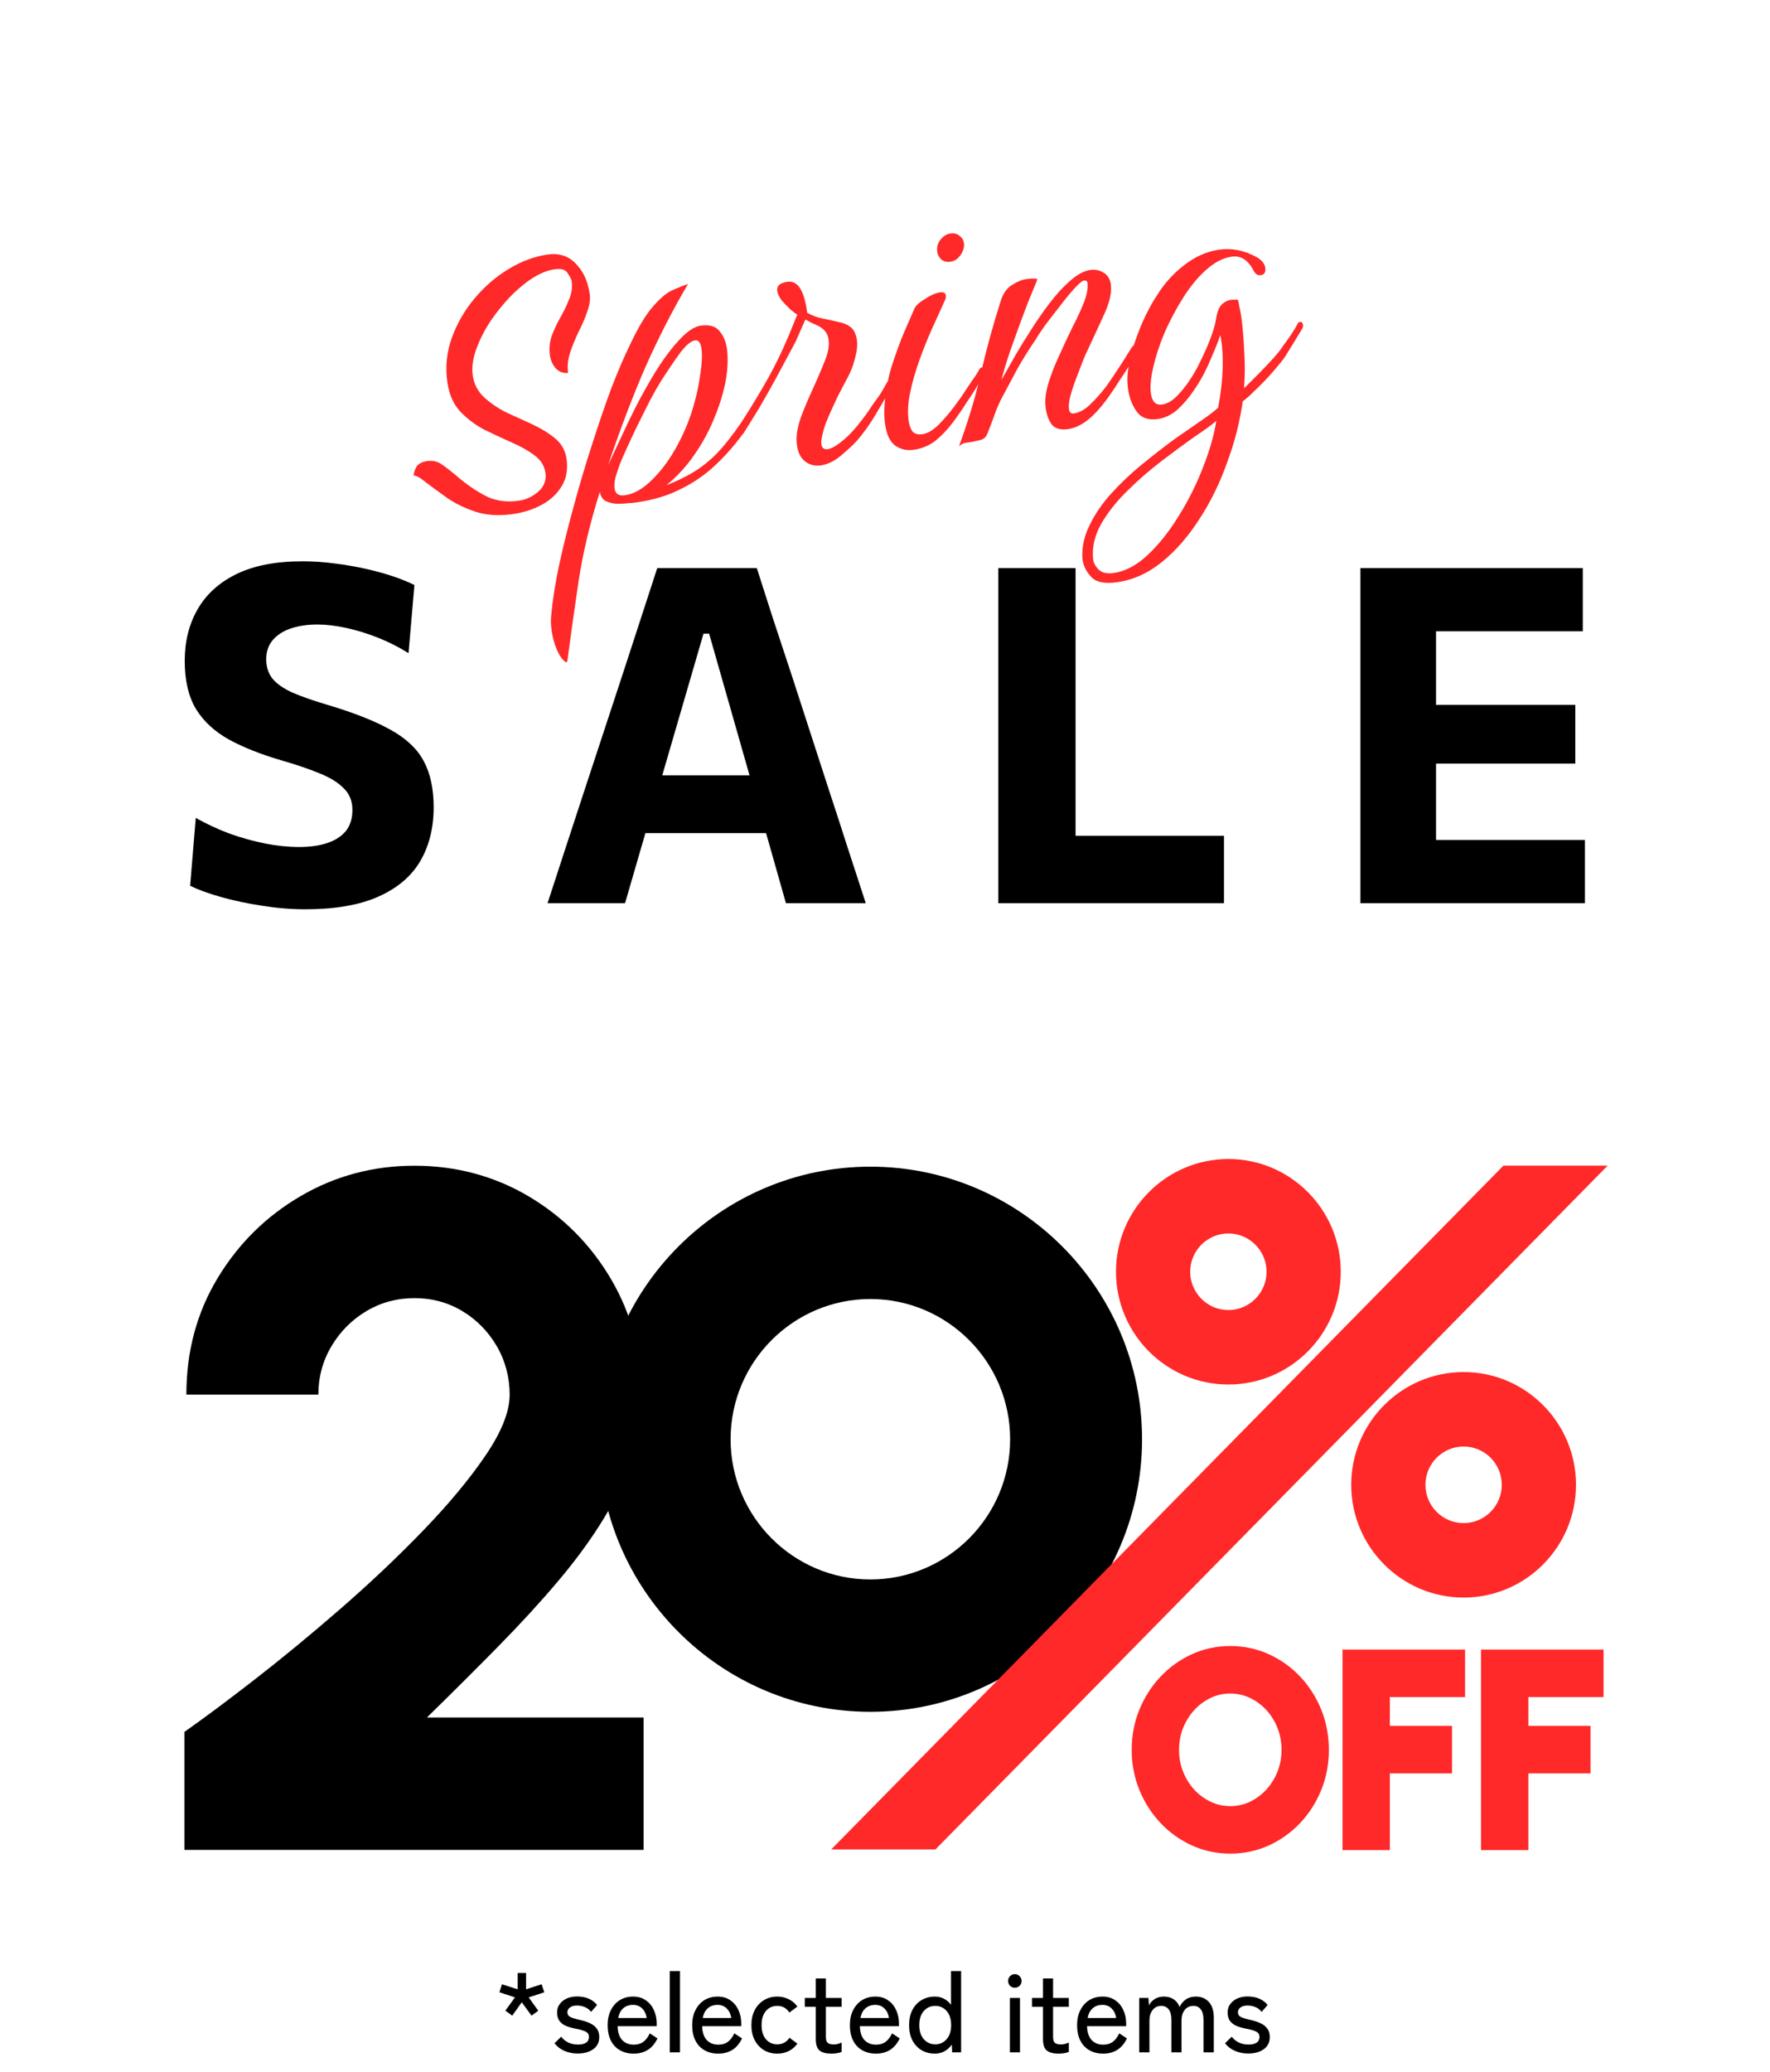
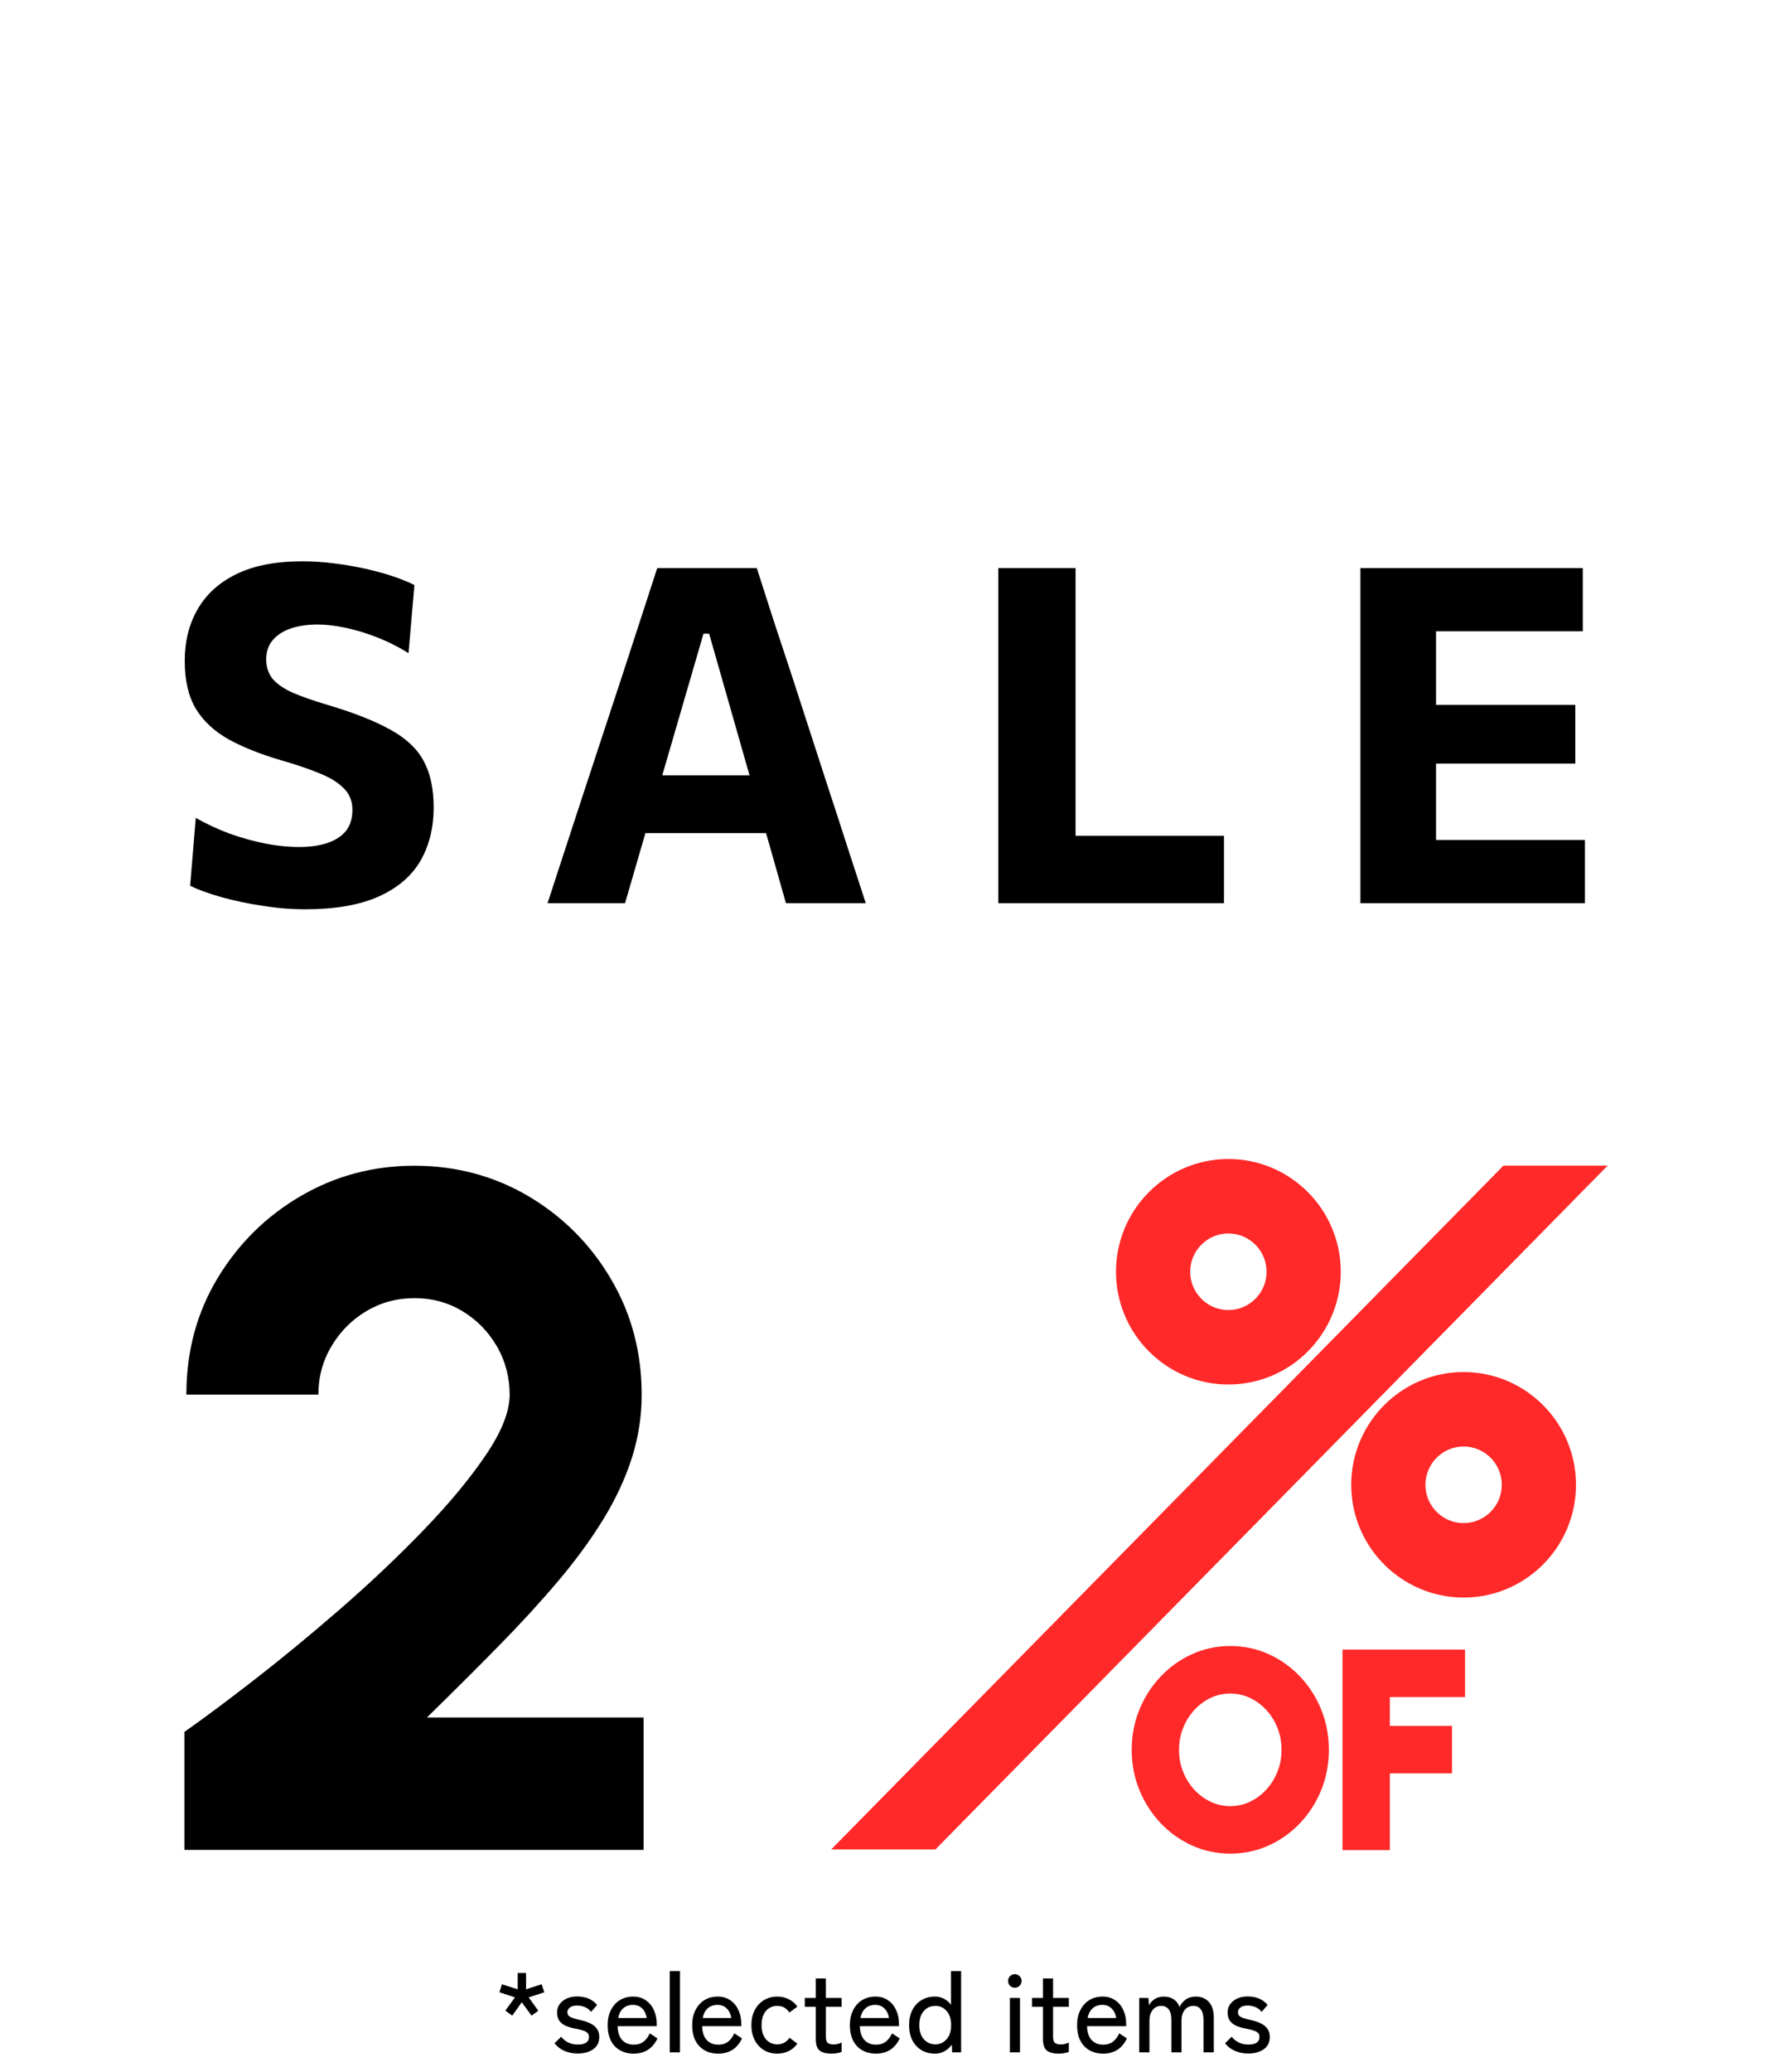
<svg xmlns="http://www.w3.org/2000/svg" width="312" height="365" viewBox="0 0 312 365" fill="none">
-   <path d="M90.41 90.566C88.013 90.909 85.847 90.784 83.914 90.19C81.973 89.543 80.28 88.725 78.834 87.736C77.38 86.694 76.136 85.784 75.101 85.008C74.111 84.171 73.373 83.76 72.886 83.775C73 83.052 73.217 82.478 73.536 82.052C73.909 81.618 74.495 81.344 75.294 81.23C76.306 81.085 77.208 81.309 78 81.903C78.845 82.489 79.888 83.318 81.128 84.391C82.848 85.776 84.496 86.845 86.072 87.599C87.693 88.291 89.489 88.496 91.46 88.215C92.685 88.039 93.808 87.525 94.828 86.673C95.893 85.76 96.33 84.637 96.14 83.305C95.957 82.027 95.291 80.98 94.142 80.166C93.046 79.344 91.687 78.587 90.066 77.895C88.498 77.195 86.896 76.445 85.26 75.646C83.669 74.786 82.265 73.71 81.047 72.416C79.882 71.115 79.152 69.425 78.855 67.347C78.474 64.684 78.729 62.092 79.619 59.573C80.555 56.993 81.905 54.653 83.671 52.552C85.436 50.451 87.445 48.724 89.698 47.369C91.951 46.014 94.222 45.172 96.513 44.845C98.537 44.556 100.189 45.081 101.468 46.42C102.8 47.752 103.626 49.536 103.945 51.774C104.082 52.733 103.934 53.787 103.5 54.936C103.12 56.078 102.61 57.265 101.971 58.498C101.385 59.723 100.883 60.964 100.465 62.22C100.092 63.414 99.985 64.571 100.145 65.69C99.346 65.804 98.631 65.553 97.999 64.937C97.413 64.26 97.059 63.495 96.937 62.642C96.762 61.417 96.868 60.26 97.256 59.172C97.69 58.023 98.211 56.915 98.82 55.85C99.429 54.784 99.931 53.734 100.327 52.699C100.776 51.656 100.92 50.575 100.76 49.457C100.73 49.243 100.505 48.814 100.086 48.167C99.721 47.512 98.952 47.269 97.78 47.436C96.182 47.665 94.5 48.449 92.735 49.788C90.969 51.128 89.329 52.776 87.815 54.732C86.293 56.635 85.11 58.625 84.265 60.703C83.413 62.727 83.101 64.539 83.33 66.137C83.55 67.682 84.224 68.972 85.351 70.007C86.477 71.042 87.801 71.94 89.324 72.701C90.891 73.4 92.433 74.104 93.947 74.812C95.462 75.52 96.775 76.338 97.886 77.266C98.997 78.194 99.656 79.378 99.861 80.816C100.128 82.681 99.843 84.298 99.006 85.668C98.169 87.038 96.993 88.13 95.478 88.945C93.964 89.759 92.275 90.3 90.41 90.566ZM100.025 116.346C99.979 116.787 99.762 116.791 99.374 116.357C98.94 115.984 98.518 115.311 98.107 114.337C97.696 113.363 97.403 112.263 97.228 111.038C97.09 110.079 97.071 109.184 97.17 108.355C97.398 105.767 97.87 102.791 98.585 99.427C99.308 96.117 100.171 92.65 101.175 89.027C102.134 85.466 103.18 81.945 104.314 78.467C105.44 74.936 106.55 71.678 107.646 68.695C108.795 65.704 109.853 63.215 110.819 61.229C112.356 57.91 113.756 55.536 115.019 54.105C116.275 52.62 117.413 51.642 118.432 51.17C119.506 50.691 120.457 50.31 121.286 50.029C118.615 54.542 116.127 59.383 113.822 64.55C111.569 69.711 109.355 75.518 107.179 81.972C108.26 79.643 109.447 77.108 110.74 74.368C112.08 71.567 113.495 68.919 114.986 66.422C116.432 63.987 117.905 61.928 119.404 60.246C120.948 58.503 122.307 57.548 123.479 57.38C125.024 57.159 126.127 57.464 126.79 58.293C127.505 59.115 127.95 60.139 128.126 61.364C128.369 63.069 128.293 65.009 127.898 67.186C127.495 69.309 126.806 71.528 125.832 73.842C124.904 76.095 123.717 78.249 122.271 80.303C120.871 82.298 119.269 84.022 117.465 85.475C119.269 84.783 120.871 84.01 122.271 83.157C123.672 82.305 125.038 81.213 126.369 79.881C127.693 78.496 129.097 76.718 130.581 74.549C131.083 73.879 131.578 73.156 132.065 72.38C132.598 71.543 133.035 70.801 133.378 70.154C133.515 69.971 133.636 69.872 133.743 69.857C134.063 69.811 134.257 70.028 134.325 70.507C134.371 70.827 134.303 71.109 134.12 71.352C133.686 72.121 133.157 72.985 132.533 73.944C131.955 74.842 131.4 75.71 130.867 76.547C129.276 78.731 127.469 80.729 125.445 82.541C123.466 84.291 121.119 85.741 118.402 86.891C116.552 87.644 114.482 88.185 112.192 88.513C111.712 88.581 111.229 88.623 110.742 88.638C110.262 88.707 109.806 88.745 109.372 88.752C108.618 88.806 107.869 88.696 107.123 88.422C106.385 88.201 105.92 87.615 105.73 86.664C103.973 92.243 102.717 97.532 101.964 102.532C101.219 107.586 100.573 112.19 100.025 116.346ZM110.137 87.257C111.788 87.021 113.42 86.081 115.034 84.437C116.7 82.785 118.177 80.753 119.463 78.34C120.794 75.867 121.81 73.275 122.51 70.566C122.905 69.15 123.221 67.556 123.457 65.782C123.738 63.948 123.803 62.498 123.651 61.433C123.498 60.367 123.129 59.877 122.543 59.96C121.85 60.059 121.021 60.722 120.055 61.947C119.141 63.165 117.951 64.912 116.482 67.187C115.995 67.963 115.386 69.029 114.656 70.384C113.978 71.731 113.259 73.166 112.498 74.688C111.783 76.149 111.136 77.519 110.558 78.798C109.98 80.076 109.55 81.062 109.268 81.755C109.033 82.386 108.785 83.128 108.527 83.981C108.314 84.772 108.249 85.461 108.333 86.047C108.47 87.006 109.071 87.409 110.137 87.257ZM144.661 81.995C143.649 82.14 142.747 81.916 141.955 81.322C141.164 80.728 140.676 79.793 140.494 78.514C140.41 77.928 140.387 77.388 140.425 76.893C140.455 76.345 140.524 75.873 140.63 75.477C140.783 74.64 141.14 73.529 141.703 72.144C142.266 70.758 142.902 69.309 143.609 67.794C144.309 66.226 144.899 64.837 145.378 63.627C145.979 62.128 146.208 60.872 146.063 59.86C145.903 58.741 145.298 57.931 144.247 57.428C143.836 57.215 143.429 57.029 143.026 56.869C142.615 56.656 142.261 56.462 141.964 56.287L140.241 60.203C139.214 62.144 138.141 64.145 137.022 66.208C135.903 68.27 134.819 70.192 133.769 71.973C132.711 73.701 131.806 75.162 131.053 76.357C130.916 76.54 130.767 76.643 130.607 76.665C130.341 76.704 130.109 76.601 129.911 76.357C129.713 76.114 129.705 75.87 129.888 75.627C131.631 72.986 133.286 70.303 134.853 67.578C136.421 64.853 137.832 61.988 139.088 58.981L140.537 55.431C140.301 55.302 139.905 55.005 139.35 54.541C138.847 54.069 138.337 53.544 137.82 52.965C137.348 52.326 137.078 51.767 137.009 51.287C136.948 50.861 137.036 50.522 137.272 50.271C137.553 49.959 138.067 49.75 138.813 49.643C140.624 49.384 141.781 51.203 142.284 55.1C143.113 55.579 144.004 55.914 144.955 56.104C145.906 56.294 146.805 56.492 147.649 56.697C148.54 56.842 149.289 57.142 149.898 57.599C150.507 58.056 150.888 58.817 151.04 59.882C151.17 60.788 151.056 61.891 150.698 63.193C150.386 64.433 149.949 65.556 149.386 66.561C148.914 67.444 148.358 68.501 147.719 69.734C147.133 70.96 146.574 72.181 146.041 73.399C145.509 74.617 145.147 75.701 144.957 76.653C144.79 77.383 144.729 77.909 144.775 78.228C144.874 78.921 145.243 79.221 145.882 79.13C146.468 79.046 147.153 78.704 147.937 78.102C148.972 77.356 149.999 76.367 151.019 75.134C152.084 73.84 153.039 72.535 153.884 71.218C154.386 70.548 154.839 69.912 155.242 69.311C155.638 68.657 156.007 68.006 156.349 67.359C156.486 67.176 156.608 67.077 156.715 67.062C157.034 67.016 157.228 67.233 157.297 67.713C157.335 67.979 157.263 68.234 157.08 68.478C156.152 69.969 155.208 71.545 154.249 73.204C153.283 74.81 152.218 76.294 151.053 77.657C150.346 78.41 149.41 79.278 148.245 80.26C147.081 81.242 145.886 81.82 144.661 81.995ZM167.5 46.113C166.914 46.197 166.408 46.079 165.982 45.759C165.548 45.386 165.293 44.934 165.217 44.401C165.102 43.602 165.274 42.898 165.73 42.289C166.232 41.619 166.83 41.235 167.522 41.136C168.215 41.037 168.782 41.2 169.223 41.626C169.71 41.992 169.95 42.528 169.943 43.236C169.882 43.951 169.619 44.587 169.155 45.142C168.744 45.691 168.192 46.014 167.5 46.113ZM161.065 79.243C159.893 79.41 158.827 79.182 157.868 78.558C156.901 77.881 156.285 76.61 156.018 74.745C155.904 73.946 155.858 73.056 155.881 72.074C156.003 69.501 156.432 66.994 157.17 64.551C157.962 62.1 158.745 59.977 159.521 58.18C160.343 56.323 160.876 55.106 161.119 54.527C161.309 53.956 161.93 53.351 162.98 52.712C164.022 52.019 164.917 51.62 165.663 51.513C166.302 51.422 166.652 51.589 166.713 52.015C166.766 52.388 166.682 52.753 166.462 53.111C165.845 54.504 165.123 56.102 164.293 57.906C163.509 59.649 162.768 61.495 162.068 63.443C161.368 65.391 160.824 67.29 160.436 69.14C160.048 70.989 159.96 72.659 160.174 74.151C160.288 74.95 160.512 75.571 160.847 76.012C161.236 76.446 161.829 76.606 162.628 76.491C163.481 76.369 164.409 75.829 165.414 74.87C166.411 73.858 167.343 72.773 168.21 71.616C169.123 70.398 169.778 69.462 170.173 68.808C170.622 68.145 171.049 67.514 171.452 66.912C171.908 66.303 172.308 65.676 172.65 65.029C172.787 64.846 172.909 64.747 173.016 64.732C173.335 64.686 173.529 64.903 173.598 65.382C173.636 65.649 173.564 65.904 173.381 66.147C172.894 66.924 172.411 67.727 171.931 68.556C171.444 69.333 170.931 70.113 170.391 70.897C169.683 72.031 168.872 73.207 167.959 74.424C167.046 75.642 166.03 76.712 164.912 77.633C163.785 78.5 162.503 79.037 161.065 79.243ZM169.054 78.59C170.736 74 172.041 69.628 172.969 65.472C173.942 61.256 175.125 56.983 176.518 52.652C176.951 51.503 177.594 50.677 178.447 50.175C179.291 49.619 180.14 49.28 180.992 49.158C181.685 49.059 182.309 49.052 182.865 49.135C182.758 49.531 182.439 50.338 181.906 51.556C181.419 52.712 180.902 54.037 180.354 55.529C179.958 56.564 179.372 58.169 178.596 60.346C177.812 62.47 177.12 64.662 176.519 66.922C176.915 66.267 177.524 65.202 178.345 63.725C179.167 62.249 180.134 60.643 181.245 58.907C182.348 57.119 183.516 55.403 184.749 53.759C186.027 52.054 187.294 50.649 188.55 49.546C189.851 48.381 191.061 47.719 192.18 47.559C193.032 47.437 193.816 47.597 194.532 48.038C195.247 48.48 195.669 49.153 195.799 50.059C195.989 51.391 195.655 53.042 194.795 55.013C193.927 56.931 193.056 58.823 192.181 60.687C192.014 61.037 191.702 61.707 191.245 62.697C190.842 63.678 190.404 64.801 189.933 66.064C189.453 67.275 189.05 68.447 188.723 69.581C188.441 70.654 188.343 71.483 188.426 72.069C188.51 72.655 188.792 72.914 189.271 72.846C190.283 72.701 191.265 72.153 192.216 71.201C193.221 70.242 194.157 69.184 195.024 68.028C195.884 66.817 196.558 65.824 197.045 65.048C197.539 64.325 197.984 63.636 198.38 62.981C198.776 62.327 199.175 61.699 199.579 61.098C199.716 60.915 199.837 60.816 199.944 60.801C200.264 60.755 200.458 60.972 200.526 61.451C200.572 61.771 200.503 62.053 200.321 62.296C199.834 63.072 199.351 63.876 198.871 64.705C198.384 65.481 197.871 66.261 197.33 67.046C196.843 67.822 196.33 68.602 195.789 69.386C195.295 70.109 194.77 70.809 194.214 71.487C192.228 73.945 190.249 75.315 188.278 75.597C186.946 75.787 185.984 75.517 185.39 74.787C184.85 74.048 184.496 73.093 184.328 71.921C184.145 70.643 184.294 69.208 184.773 67.618C185.252 66.027 185.888 64.387 186.679 62.697C187.463 60.954 188.254 59.264 189.053 57.628C189.905 55.984 190.59 54.5 191.107 53.176C191.617 51.798 191.811 50.683 191.689 49.831C191.643 49.511 191.434 49.378 191.061 49.431C190.742 49.477 190.159 49.968 189.315 50.904C188.516 51.779 187.66 52.826 186.747 54.044C185.826 55.208 184.954 56.339 184.133 57.435C183.364 58.523 182.85 59.303 182.592 59.775C181.465 61.404 180.381 63.135 179.339 64.969C178.349 66.796 177.406 68.562 176.508 70.267C175.998 71.264 175.572 72.276 175.23 73.303C174.88 74.278 174.484 75.313 174.043 76.409C173.845 76.926 173.514 77.273 173.05 77.448C172.631 77.562 172.053 77.699 171.315 77.859C170.782 77.935 170.356 77.996 170.036 78.042C169.724 78.141 169.397 78.323 169.054 78.59ZM196.943 102.572C194.705 102.892 193.164 102.569 192.319 101.602C191.421 100.644 190.915 99.574 190.8 98.395C190.678 96.401 191.104 94.437 192.078 92.504C192.999 90.578 194.281 88.71 195.925 86.898C197.569 85.087 199.365 83.389 201.313 81.806C203.261 80.223 205.144 78.758 206.963 77.411C208.843 76.109 210.475 74.979 211.86 74.02C213.245 73.061 214.2 72.326 214.726 71.816C215.19 69.358 215.456 67.037 215.524 64.852C215.585 62.615 215.444 60.678 215.101 59.042C214.721 60.183 214.119 61.683 213.298 63.54C212.529 65.389 211.582 67.128 210.456 68.757C209.558 70.081 208.58 71.227 207.522 72.194C206.457 73.107 205.311 73.651 204.086 73.826C202.435 74.062 201.205 73.64 200.399 72.559C199.584 71.426 199.07 70.113 198.857 68.621C198.789 68.142 198.747 67.658 198.731 67.171C198.716 66.684 198.731 66.22 198.777 65.779C198.959 64.013 199.359 62.243 199.975 60.47C200.584 58.644 201.246 56.999 201.961 55.538C202.722 54.016 203.372 52.863 203.913 52.079C205.191 49.994 206.785 48.216 208.695 46.747C210.651 45.217 212.721 44.296 214.905 43.984C217.143 43.664 219.354 44.109 221.538 45.319C222.429 45.844 222.923 46.453 223.022 47.145C223.137 47.945 222.874 48.39 222.235 48.481C221.702 48.557 221.284 48.291 220.979 47.682C220.005 45.81 218.718 44.988 217.12 45.217C215.575 45.438 214.057 46.225 212.566 47.58C211.12 48.874 209.777 50.507 208.536 52.478C207.296 54.449 206.204 56.508 205.26 58.654C204.37 60.793 203.708 62.818 203.275 64.728C202.841 66.638 202.708 68.179 202.876 69.351C203.081 70.79 203.743 71.429 204.862 71.269C205.874 71.124 206.894 70.462 207.921 69.282C209.002 68.095 209.995 66.676 210.901 65.024C211.798 63.319 212.567 61.66 213.206 60.046C213.845 58.433 214.229 57.128 214.359 56.131C214.564 54.905 214.906 54.068 215.386 53.619C215.865 53.17 216.398 52.904 216.984 52.82C217.197 52.789 217.387 52.789 217.555 52.82C217.768 52.789 217.985 52.785 218.206 52.808C218.297 53.067 218.381 53.463 218.457 53.995C218.586 54.521 218.704 55.156 218.811 55.902C219.032 57.447 219.196 59.353 219.302 61.621C219.462 63.882 219.459 66.138 219.292 68.391L220.079 67.626C221.32 66.416 222.53 65.183 223.709 63.927C224.889 62.671 225.745 61.624 226.277 60.787C226.78 60.117 227.232 59.482 227.636 58.881C228.039 58.279 228.412 57.655 228.754 57.008C228.838 56.833 228.96 56.734 229.119 56.711C229.439 56.666 229.629 56.856 229.69 57.282C229.728 57.548 229.633 57.834 229.405 58.138C228.484 59.683 227.514 61.263 226.494 62.876C226.228 63.295 225.536 64.155 224.417 65.457C223.344 66.697 222.184 67.896 220.935 69.053C220.319 69.685 219.691 70.236 219.052 70.708C218.542 74.369 217.618 77.98 216.279 81.542C215.001 85.15 213.38 88.453 211.417 91.452C209.461 94.504 207.266 97.019 204.831 98.998C202.395 100.977 199.766 102.169 196.943 102.572ZM196.303 100.951C198.381 100.654 200.401 99.577 202.365 97.72C204.328 95.863 206.147 93.564 207.821 90.824C209.502 88.138 210.918 85.299 212.067 82.308C213.223 79.37 214.003 76.649 214.406 74.145C213.584 74.86 212.279 75.808 210.491 76.988C208.763 78.213 206.845 79.629 204.738 81.235C202.63 82.841 200.647 84.565 198.79 86.407C196.88 88.257 195.335 90.19 194.156 92.207C192.984 94.277 192.49 96.332 192.673 98.372C192.718 99.072 193.027 99.707 193.597 100.278C194.176 100.902 195.078 101.126 196.303 100.951Z" fill="#FF2929" />
  <g filter="url(#filter0_d_1033_442)">
    <path d="M53.799 156.374C51.343 156.374 48.818 156.167 46.224 155.753C43.657 155.367 41.242 154.856 38.979 154.222C36.744 153.587 34.922 152.924 33.515 152.235L34.509 140.271C36.413 141.347 38.4 142.272 40.47 143.045C42.567 143.79 44.651 144.369 46.72 144.783C48.818 145.197 50.819 145.404 52.723 145.404C54.627 145.404 56.283 145.17 57.69 144.701C59.098 144.231 60.188 143.528 60.961 142.589C61.733 141.623 62.12 140.382 62.12 138.864C62.12 137.318 61.609 136.049 60.588 135.055C59.594 134.034 58.159 133.151 56.283 132.406C54.406 131.633 52.171 130.874 49.577 130.129C45.989 129.08 42.926 127.866 40.387 126.486C37.848 125.079 35.902 123.285 34.55 121.105C33.225 118.897 32.563 116.068 32.563 112.619C32.563 109.169 33.322 106.133 34.84 103.512C36.358 100.862 38.648 98.793 41.711 97.302C44.775 95.812 48.652 95.067 53.344 95.067C55.193 95.067 57.042 95.191 58.891 95.439C60.74 95.66 62.534 95.964 64.272 96.35C66.038 96.737 67.667 97.178 69.157 97.675C70.647 98.171 71.944 98.696 73.048 99.248L72.013 111.253C70.247 110.149 68.412 109.224 66.508 108.479C64.603 107.734 62.74 107.168 60.919 106.782C59.098 106.396 57.442 106.202 55.952 106.202C54.268 106.202 52.736 106.423 51.357 106.865C50.004 107.306 48.928 107.982 48.128 108.893C47.328 109.804 46.927 110.949 46.927 112.329C46.927 113.681 47.3 114.826 48.045 115.765C48.818 116.675 49.991 117.49 51.564 118.207C53.164 118.897 55.22 119.615 57.732 120.36C62.451 121.767 66.176 123.244 68.909 124.789C71.641 126.307 73.573 128.142 74.704 130.295C75.863 132.447 76.443 135.152 76.443 138.408C76.443 142.024 75.656 145.183 74.083 147.888C72.51 150.565 70.054 152.649 66.715 154.139C63.375 155.629 59.07 156.374 53.799 156.374ZM96.519 155.298C97.568 152.124 98.658 148.785 99.789 145.28C100.948 141.775 102.038 138.45 103.059 135.304L109.724 115.061C110.911 111.391 111.987 108.093 112.953 105.167C113.919 102.215 114.885 99.248 115.851 96.267H133.403C134.396 99.358 135.362 102.366 136.3 105.292C137.266 108.217 138.343 111.473 139.529 115.061L146.111 135.345C147.188 138.602 148.278 141.955 149.381 145.404C150.513 148.854 151.589 152.152 152.61 155.298H138.536C137.653 152.152 136.742 148.937 135.804 145.653C134.865 142.341 133.968 139.209 133.113 136.256L124.999 107.817H124.006L115.809 135.966C114.926 139.029 113.988 142.244 112.995 145.611C112.029 148.95 111.09 152.179 110.18 155.298H96.519ZM110.759 142.962L112.208 132.778H138.577L139.736 142.962H110.759ZM175.971 155.298C175.971 152.124 175.971 149.047 175.971 146.067C175.971 143.086 175.971 139.747 175.971 136.049V116.013C175.971 112.205 175.971 108.769 175.971 105.706C175.971 102.642 175.971 99.496 175.971 96.267H189.59C189.59 99.496 189.59 102.642 189.59 105.706C189.59 108.769 189.59 112.205 189.59 116.013V133.855C189.59 137.553 189.59 140.892 189.59 143.873C189.59 146.853 189.59 149.93 189.59 153.104L184.871 143.417H196.42C199.29 143.417 201.802 143.417 203.954 143.417C206.134 143.417 208.149 143.417 209.998 143.417C211.875 143.417 213.793 143.417 215.752 143.417V155.298H175.971ZM239.802 155.298C239.802 152.124 239.802 149.047 239.802 146.067C239.802 143.086 239.802 139.747 239.802 136.049V116.013C239.802 112.205 239.802 108.769 239.802 105.706C239.802 102.642 239.802 99.496 239.802 96.267H279.004V107.403C276.465 107.403 273.733 107.403 270.807 107.403C267.91 107.403 264.487 107.403 260.541 107.403H246.632L253.131 98.42C253.131 101.649 253.131 104.795 253.131 107.858C253.131 110.921 253.131 114.357 253.131 118.166V133.896C253.131 137.567 253.131 140.906 253.131 143.914C253.131 146.894 253.131 149.972 253.131 153.145L247.501 144.162H261.535C264.819 144.162 267.923 144.162 270.849 144.162C273.802 144.162 276.644 144.162 279.376 144.162V155.298H239.802ZM250.027 130.709V120.36H260.831C264.474 120.36 267.592 120.36 270.186 120.36C272.78 120.36 275.278 120.36 277.679 120.36V130.709C275.14 130.709 272.573 130.709 269.979 130.709C267.385 130.709 264.336 130.709 260.831 130.709H250.027Z" fill="black" />
  </g>
  <path d="M90.295 355.11L89.077 354.231L90.775 351.894L88.038 350.995L88.478 349.577L91.254 350.476V347.599H92.732V350.476L95.469 349.577L95.948 350.995L93.192 351.894L94.89 354.251L93.691 355.11L91.973 352.753L90.295 355.11ZM101.815 361.782C101.003 361.782 100.244 361.635 99.538 361.342C98.832 361.049 98.233 360.597 97.74 359.984L98.919 358.825C99.638 359.744 100.63 360.204 101.895 360.204C102.481 360.204 102.947 360.097 103.293 359.884C103.64 359.671 103.813 359.318 103.813 358.825C103.813 358.426 103.633 358.133 103.273 357.946C102.914 357.747 102.275 357.56 101.356 357.387C100.756 357.267 100.217 357.107 99.738 356.908C99.272 356.708 98.899 356.422 98.619 356.049C98.339 355.663 98.2 355.163 98.2 354.551C98.2 353.965 98.359 353.465 98.679 353.052C98.999 352.626 99.418 352.3 99.937 352.074C100.47 351.847 101.056 351.734 101.695 351.734C103.253 351.734 104.439 352.233 105.251 353.232L104.192 354.451C103.899 354.065 103.54 353.785 103.114 353.612C102.687 353.425 102.221 353.332 101.715 353.332C101.143 353.332 100.716 353.452 100.437 353.692C100.157 353.918 100.017 354.191 100.017 354.511C100.017 354.884 100.177 355.157 100.497 355.33C100.816 355.503 101.396 355.683 102.235 355.869C102.9 356.015 103.486 356.209 103.992 356.448C104.512 356.688 104.911 357.001 105.191 357.387C105.484 357.773 105.631 358.273 105.631 358.885C105.631 359.804 105.278 360.517 104.572 361.023C103.879 361.529 102.96 361.782 101.815 361.782ZM111.702 361.802C110.797 361.802 109.998 361.609 109.305 361.222C108.613 360.836 108.073 360.27 107.687 359.525C107.301 358.765 107.108 357.853 107.108 356.788C107.108 355.762 107.301 354.877 107.687 354.131C108.073 353.372 108.599 352.786 109.265 352.373C109.944 351.96 110.724 351.754 111.602 351.754C112.481 351.754 113.227 351.974 113.84 352.413C114.466 352.839 114.938 353.412 115.258 354.131C115.591 354.85 115.757 355.636 115.757 356.488V356.968H108.866C108.892 358.033 109.159 358.845 109.665 359.405C110.184 359.951 110.87 360.224 111.722 360.224C112.401 360.224 112.961 360.057 113.4 359.724C113.853 359.391 114.233 358.892 114.539 358.226L115.897 359.125C115.444 360.057 114.865 360.736 114.159 361.163C113.467 361.589 112.648 361.802 111.702 361.802ZM108.966 355.529H114C113.893 354.837 113.627 354.278 113.201 353.851C112.774 353.425 112.235 353.212 111.582 353.212C110.89 353.212 110.317 353.412 109.865 353.811C109.412 354.198 109.112 354.77 108.966 355.529ZM118.064 361.582V347.259H119.862V361.582H118.064ZM126.606 361.802C125.701 361.802 124.901 361.609 124.209 361.222C123.517 360.836 122.977 360.27 122.591 359.525C122.205 358.765 122.012 357.853 122.012 356.788C122.012 355.762 122.205 354.877 122.591 354.131C122.977 353.372 123.503 352.786 124.169 352.373C124.848 351.96 125.627 351.754 126.506 351.754C127.385 351.754 128.131 351.974 128.743 352.413C129.369 352.839 129.842 353.412 130.162 354.131C130.495 354.85 130.661 355.636 130.661 356.488V356.968H123.77C123.796 358.033 124.063 358.845 124.569 359.405C125.088 359.951 125.774 360.224 126.626 360.224C127.305 360.224 127.865 360.057 128.304 359.724C128.757 359.391 129.136 358.892 129.443 358.226L130.801 359.125C130.348 360.057 129.769 360.736 129.063 361.163C128.371 361.589 127.552 361.802 126.606 361.802ZM123.869 355.529H128.903C128.797 354.837 128.53 354.278 128.104 353.851C127.678 353.425 127.139 353.212 126.486 353.212C125.794 353.212 125.221 353.412 124.768 353.811C124.316 354.198 124.016 354.77 123.869 355.529ZM137.003 361.802C136.124 361.802 135.338 361.595 134.646 361.183C133.966 360.756 133.427 360.17 133.027 359.425C132.641 358.666 132.448 357.787 132.448 356.788C132.448 355.789 132.641 354.91 133.027 354.151C133.427 353.392 133.966 352.806 134.646 352.393C135.338 351.967 136.124 351.754 137.003 351.754C137.735 351.754 138.408 351.907 139.02 352.213C139.633 352.506 140.146 352.939 140.558 353.512L139.14 354.571C138.647 353.785 137.935 353.392 137.003 353.392C136.19 353.392 135.524 353.692 135.005 354.291C134.499 354.89 134.246 355.722 134.246 356.788C134.246 357.84 134.499 358.666 135.005 359.265C135.524 359.864 136.19 360.164 137.003 360.164C137.935 360.164 138.654 359.778 139.16 359.005L140.558 360.044C140.146 360.617 139.633 361.056 139.02 361.362C138.408 361.655 137.735 361.802 137.003 361.802ZM146.557 361.802C145.651 361.802 144.965 361.629 144.499 361.282C144.033 360.923 143.8 360.244 143.8 359.245V353.552H141.862V351.994H143.8V348.558H145.578V351.994H148.354V353.552H145.578V358.865C145.578 359.385 145.691 359.738 145.917 359.924C146.157 360.097 146.51 360.184 146.976 360.184C147.216 360.184 147.462 360.15 147.715 360.084C147.982 360.004 148.195 359.924 148.354 359.844V361.502C148.141 361.595 147.868 361.669 147.535 361.722C147.203 361.775 146.876 361.802 146.557 361.802ZM154.404 361.802C153.499 361.802 152.7 361.609 152.007 361.222C151.315 360.836 150.775 360.27 150.389 359.525C150.003 358.765 149.81 357.853 149.81 356.788C149.81 355.762 150.003 354.877 150.389 354.131C150.775 353.372 151.301 352.786 151.967 352.373C152.646 351.96 153.425 351.754 154.304 351.754C155.183 351.754 155.929 351.974 156.542 352.413C157.168 352.839 157.64 353.412 157.96 354.131C158.293 354.85 158.459 355.636 158.459 356.488V356.968H151.568C151.594 358.033 151.861 358.845 152.367 359.405C152.886 359.951 153.572 360.224 154.424 360.224C155.103 360.224 155.663 360.057 156.102 359.724C156.555 359.391 156.935 358.892 157.241 358.226L158.599 359.125C158.146 360.057 157.567 360.736 156.861 361.163C156.169 361.589 155.35 361.802 154.404 361.802ZM151.668 355.529H156.702C156.595 354.837 156.329 354.278 155.902 353.851C155.476 353.425 154.937 353.212 154.284 353.212C153.592 353.212 153.019 353.412 152.567 353.811C152.114 354.198 151.814 354.77 151.668 355.529ZM164.801 361.802C163.922 361.802 163.136 361.602 162.444 361.202C161.765 360.79 161.225 360.21 160.826 359.465C160.44 358.706 160.246 357.813 160.246 356.788C160.246 355.749 160.44 354.857 160.826 354.111C161.225 353.352 161.765 352.773 162.444 352.373C163.136 351.96 163.922 351.754 164.801 351.754C165.387 351.754 165.92 351.88 166.399 352.134C166.892 352.387 167.305 352.746 167.637 353.212V347.259H169.415V361.582H167.837L167.777 360.204C167.444 360.696 167.018 361.089 166.499 361.382C165.993 361.662 165.427 361.802 164.801 361.802ZM164.861 360.164C165.673 360.164 166.339 359.864 166.858 359.265C167.391 358.666 167.657 357.84 167.657 356.788C167.657 355.722 167.391 354.89 166.858 354.291C166.339 353.692 165.673 353.392 164.861 353.392C164.048 353.392 163.376 353.692 162.843 354.291C162.311 354.89 162.044 355.722 162.044 356.788C162.044 357.84 162.311 358.666 162.843 359.265C163.376 359.864 164.048 360.164 164.861 360.164ZM178.018 361.582V351.994H179.796V361.582H178.018ZM178.897 350.196C178.564 350.196 178.278 350.083 178.038 349.856C177.812 349.617 177.698 349.33 177.698 348.997C177.698 348.664 177.812 348.385 178.038 348.158C178.278 347.919 178.564 347.799 178.897 347.799C179.216 347.799 179.489 347.919 179.716 348.158C179.956 348.385 180.075 348.664 180.075 348.997C180.075 349.33 179.956 349.617 179.716 349.856C179.489 350.083 179.216 350.196 178.897 350.196ZM186.606 361.802C185.7 361.802 185.014 361.629 184.548 361.282C184.082 360.923 183.849 360.244 183.849 359.245V353.552H181.911V351.994H183.849V348.558H185.627V351.994H188.403V353.552H185.627V358.865C185.627 359.385 185.74 359.738 185.966 359.924C186.206 360.097 186.559 360.184 187.025 360.184C187.265 360.184 187.511 360.15 187.764 360.084C188.031 360.004 188.244 359.924 188.403 359.844V361.502C188.19 361.595 187.917 361.669 187.584 361.722C187.252 361.775 186.925 361.802 186.606 361.802ZM194.453 361.802C193.548 361.802 192.749 361.609 192.056 361.222C191.364 360.836 190.824 360.27 190.438 359.525C190.052 358.765 189.859 357.853 189.859 356.788C189.859 355.762 190.052 354.877 190.438 354.131C190.824 353.372 191.35 352.786 192.016 352.373C192.695 351.96 193.474 351.754 194.353 351.754C195.232 351.754 195.978 351.974 196.591 352.413C197.217 352.839 197.689 353.412 198.009 354.131C198.342 354.85 198.508 355.636 198.508 356.488V356.968H191.617C191.643 358.033 191.91 358.845 192.416 359.405C192.935 359.951 193.621 360.224 194.473 360.224C195.152 360.224 195.712 360.057 196.151 359.724C196.604 359.391 196.984 358.892 197.29 358.226L198.648 359.125C198.195 360.057 197.616 360.736 196.91 361.163C196.218 361.589 195.399 361.802 194.453 361.802ZM191.717 355.529H196.75C196.644 354.837 196.378 354.278 195.951 353.851C195.525 353.425 194.986 353.212 194.333 353.212C193.641 353.212 193.068 353.412 192.615 353.811C192.163 354.198 191.863 354.77 191.717 355.529ZM200.815 361.582V351.994H202.433L202.533 353.312C202.746 352.859 203.079 352.486 203.531 352.193C203.998 351.9 204.53 351.754 205.129 351.754C205.822 351.754 206.408 351.914 206.887 352.233C207.367 352.553 207.713 353.006 207.926 353.592C208.166 353.059 208.525 352.62 209.005 352.273C209.498 351.927 210.09 351.754 210.783 351.754C211.755 351.754 212.527 352.074 213.1 352.713C213.672 353.352 213.959 354.284 213.959 355.509V361.582H212.141V355.869C212.141 355.03 211.981 354.411 211.662 354.011C211.355 353.598 210.929 353.392 210.383 353.392C209.731 353.392 209.211 353.632 208.825 354.111C208.452 354.591 208.266 355.203 208.266 355.949V361.582H206.488V355.869C206.488 355.03 206.328 354.411 206.008 354.011C205.689 353.598 205.256 353.392 204.71 353.392C204.057 353.392 203.545 353.638 203.172 354.131C202.799 354.611 202.613 355.21 202.613 355.929V361.582H200.815ZM220.011 361.782C219.199 361.782 218.44 361.635 217.734 361.342C217.028 361.049 216.429 360.597 215.936 359.984L217.115 358.825C217.834 359.744 218.826 360.204 220.091 360.204C220.677 360.204 221.143 360.097 221.489 359.884C221.836 359.671 222.009 359.318 222.009 358.825C222.009 358.426 221.829 358.133 221.469 357.946C221.11 357.747 220.471 357.56 219.552 357.387C218.953 357.267 218.413 357.107 217.934 356.908C217.468 356.708 217.095 356.422 216.815 356.049C216.535 355.663 216.396 355.163 216.396 354.551C216.396 353.965 216.555 353.465 216.875 353.052C217.195 352.626 217.614 352.3 218.134 352.074C218.666 351.847 219.252 351.734 219.891 351.734C221.449 351.734 222.635 352.233 223.447 353.232L222.388 354.451C222.095 354.065 221.736 353.785 221.31 353.612C220.884 353.425 220.417 353.332 219.911 353.332C219.339 353.332 218.913 353.452 218.633 353.692C218.353 353.918 218.213 354.191 218.213 354.511C218.213 354.884 218.373 355.157 218.693 355.33C219.012 355.503 219.592 355.683 220.431 355.869C221.097 356.015 221.683 356.209 222.189 356.448C222.708 356.688 223.107 357.001 223.387 357.387C223.68 357.773 223.827 358.273 223.827 358.885C223.827 359.804 223.474 360.517 222.768 361.023C222.075 361.529 221.157 361.782 220.011 361.782Z" fill="black" />
-   <path d="M153.42 301.582C127.012 301.582 105.529 280.041 105.529 253.562C105.529 227.082 127.012 205.541 153.42 205.541C179.828 205.541 201.311 227.082 201.311 253.562C201.311 280.041 179.828 301.582 153.42 301.582ZM153.42 228.858C139.835 228.858 128.783 239.94 128.783 253.562C128.783 267.183 139.835 278.265 153.42 278.265C167.005 278.265 178.057 267.183 178.057 253.562C178.057 239.94 167.005 228.858 153.42 228.858Z" fill="black" />
  <path d="M229.17 295.373C227.583 293.698 225.72 292.37 223.634 291.424C221.535 290.474 219.258 289.991 216.863 289.991C214.469 289.991 212.215 290.474 210.117 291.424C208.03 292.37 206.168 293.698 204.581 295.373C202.999 297.043 201.741 299.002 200.842 301.196C199.942 303.396 199.485 305.779 199.485 308.28C199.485 310.782 199.942 313.166 200.842 315.365C201.741 317.559 202.999 319.519 204.581 321.188C206.166 322.861 208.029 324.19 210.117 325.136C212.215 326.086 214.485 326.569 216.863 326.569C219.242 326.569 221.535 326.086 223.634 325.136C225.721 324.19 227.583 322.861 229.17 321.188C230.753 319.517 232.006 317.556 232.898 315.361C233.79 313.162 234.242 310.779 234.242 308.28C234.242 305.78 233.79 303.398 232.898 301.197C232.007 299.002 230.753 297.042 229.17 295.371V295.373ZM216.863 318.201C215.644 318.201 214.482 317.942 213.409 317.433C212.32 316.916 211.348 316.199 210.518 315.303C209.686 314.402 209.022 313.339 208.547 312.143C208.072 310.95 207.832 309.651 207.832 308.281C207.832 306.912 208.072 305.618 208.547 304.433C209.023 303.244 209.687 302.179 210.52 301.27C211.348 300.367 212.321 299.646 213.41 299.129C214.483 298.619 215.645 298.362 216.864 298.362C218.083 298.362 219.245 298.62 220.319 299.129C221.408 299.647 222.382 300.364 223.21 301.26C224.041 302.159 224.705 303.222 225.18 304.42C225.655 305.614 225.896 306.914 225.896 308.282C225.896 309.651 225.656 310.946 225.181 312.13C224.705 313.321 224.041 314.386 223.207 315.295C222.379 316.199 221.407 316.918 220.319 317.434C219.245 317.944 218.083 318.202 216.864 318.202L216.863 318.201Z" fill="#FF2929" />
  <path d="M236.645 325.945H244.991V312.432H255.948V304.062H244.991V298.985H258.244V290.615H236.645V325.945Z" fill="#FF2929" />
-   <path d="M282.659 298.985V290.615H261.059V325.945H269.406V312.432H280.362V304.062H269.406V298.985H282.659Z" fill="#FF2929" />
  <path d="M216.528 243.919C205.603 243.919 196.717 235.008 196.717 224.055C196.717 213.101 205.603 204.191 216.528 204.191C227.452 204.191 236.338 213.101 236.338 224.055C236.338 235.008 227.452 243.919 216.528 243.919ZM216.528 217.307C212.817 217.307 209.798 220.334 209.798 224.055C209.798 227.775 212.817 230.803 216.528 230.803C220.238 230.803 223.257 227.775 223.257 224.055C223.257 220.334 220.238 217.307 216.528 217.307Z" fill="#FF2929" />
  <path d="M257.993 281.454C247.069 281.454 238.182 272.544 238.182 261.59C238.182 250.637 247.069 241.726 257.993 241.726C268.917 241.726 277.803 250.637 277.803 261.59C277.803 272.544 268.917 281.454 257.993 281.454ZM257.993 254.842C254.282 254.842 251.263 257.87 251.263 261.59C251.263 265.311 254.282 268.338 257.993 268.338C261.703 268.338 264.722 265.311 264.722 261.59C264.722 257.87 261.703 254.842 257.993 254.842Z" fill="#FF2929" />
  <path d="M164.896 325.825L283.389 205.35H265.019L146.524 325.825H164.896Z" fill="#FF2929" />
  <path d="M32.514 325.913V305.118C35.886 302.751 39.988 299.695 44.822 295.947C49.654 292.2 54.686 288.058 59.912 283.521C65.139 278.985 70.014 274.379 74.538 269.7C79.062 265.023 82.743 260.6 85.582 256.429C88.419 252.259 89.84 248.682 89.84 245.694C89.84 242.705 89.08 239.749 87.563 237.156C86.045 234.564 84.022 232.507 81.493 230.985C78.964 229.463 76.153 228.702 73.063 228.702C69.974 228.702 67.148 229.463 64.591 230.985C62.033 232.507 59.982 234.564 58.437 237.156C56.89 239.749 56.118 242.595 56.118 245.694H32.851C32.851 238.086 34.692 231.239 38.373 225.152C42.053 219.066 46.943 214.248 53.042 210.698C59.139 207.147 65.814 205.373 73.064 205.373C80.315 205.373 87.143 207.177 93.213 210.783C99.282 214.39 104.116 219.251 107.713 225.365C111.31 231.48 113.109 238.256 113.109 245.694C113.109 249.527 112.532 253.247 111.38 256.852C110.227 260.46 108.556 264.052 106.364 267.63C104.172 271.21 101.517 274.844 98.398 278.535C95.279 282.226 91.765 286.058 87.859 290.031C83.952 294.004 79.752 298.188 75.256 302.584H113.446V325.914H32.514V325.913Z" fill="black" />
  <defs>
    <filter id="filter0_d_1033_442" x="0.72" y="67.045" width="310.499" height="124.993" filterUnits="userSpaceOnUse" color-interpolation-filters="sRGB">
      <feFlood flood-opacity="0" result="BackgroundImageFix" />
      <feColorMatrix in="SourceAlpha" type="matrix" values="0 0 0 0 0 0 0 0 0 0 0 0 0 0 0 0 0 0 127 0" result="hardAlpha" />
      <feOffset dy="3.821" />
      <feGaussianBlur stdDeviation="15.921" />
      <feComposite in2="hardAlpha" operator="out" />
      <feColorMatrix type="matrix" values="0 0 0 0 1 0 0 0 0 1 0 0 0 0 1 0 0 0 0.79 0" />
      <feBlend mode="normal" in2="BackgroundImageFix" result="effect1_dropShadow_1033_442" />
      <feBlend mode="normal" in="SourceGraphic" in2="effect1_dropShadow_1033_442" result="shape" />
    </filter>
  </defs>
</svg>